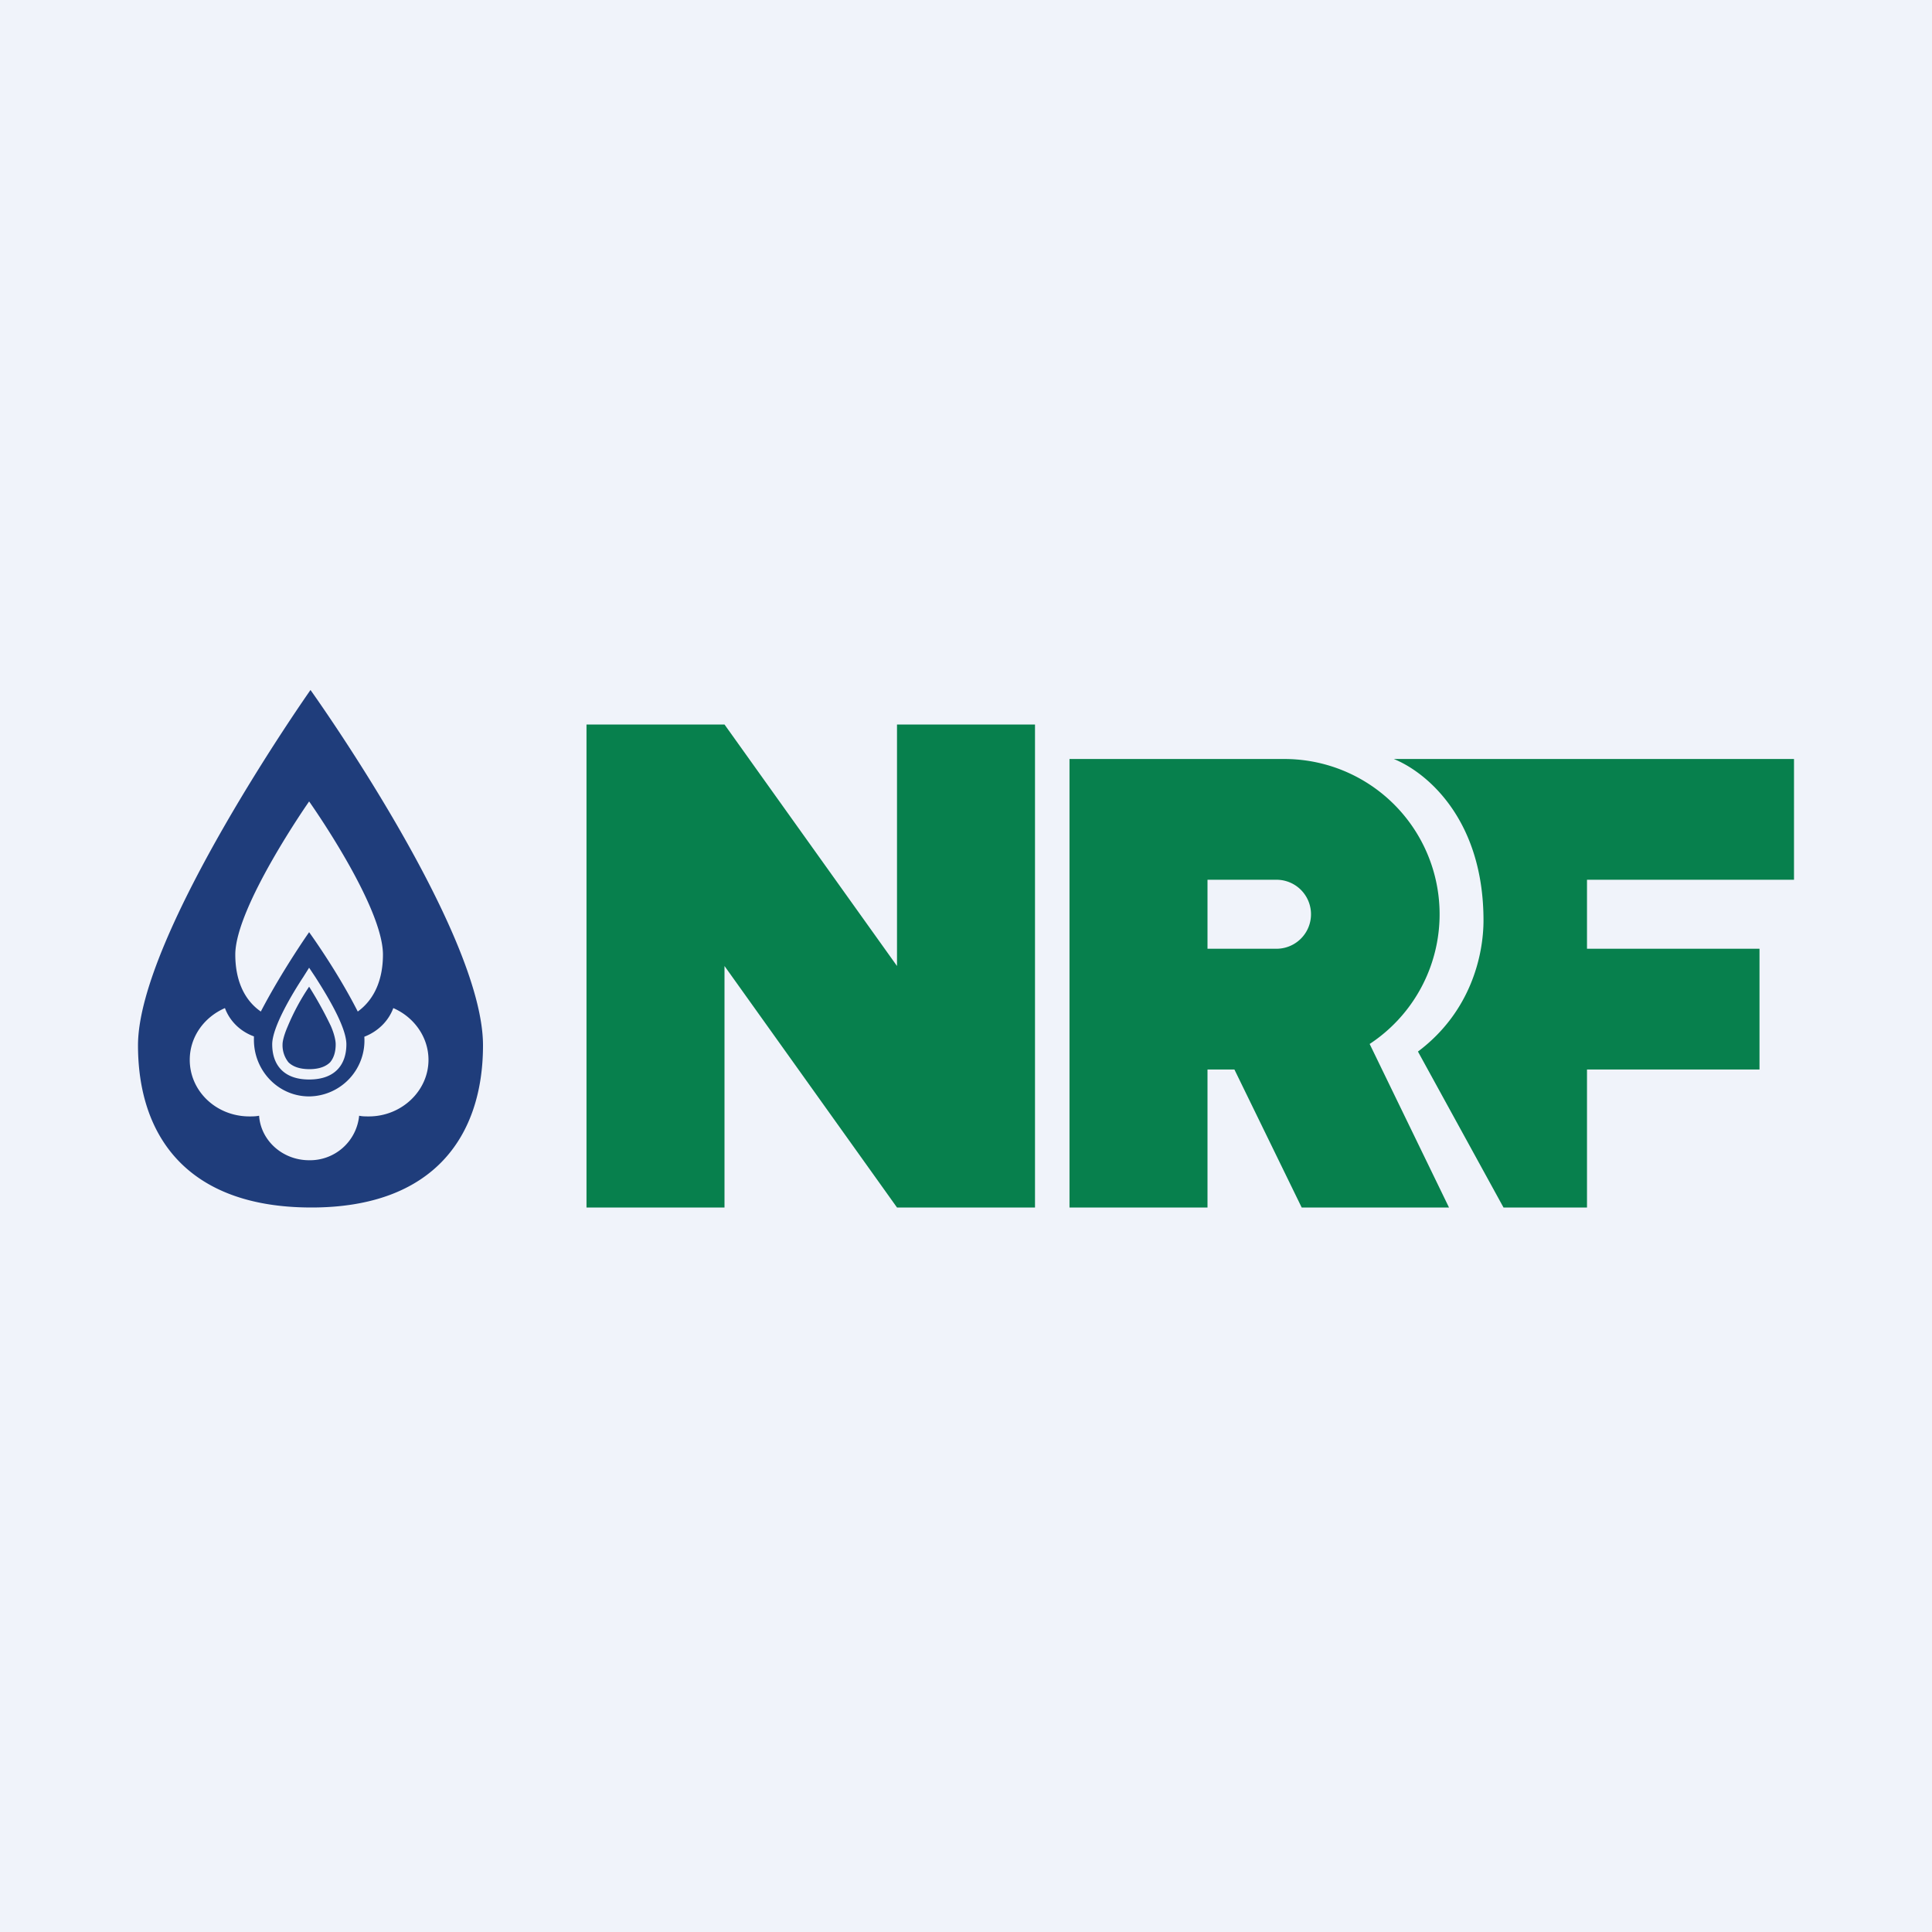
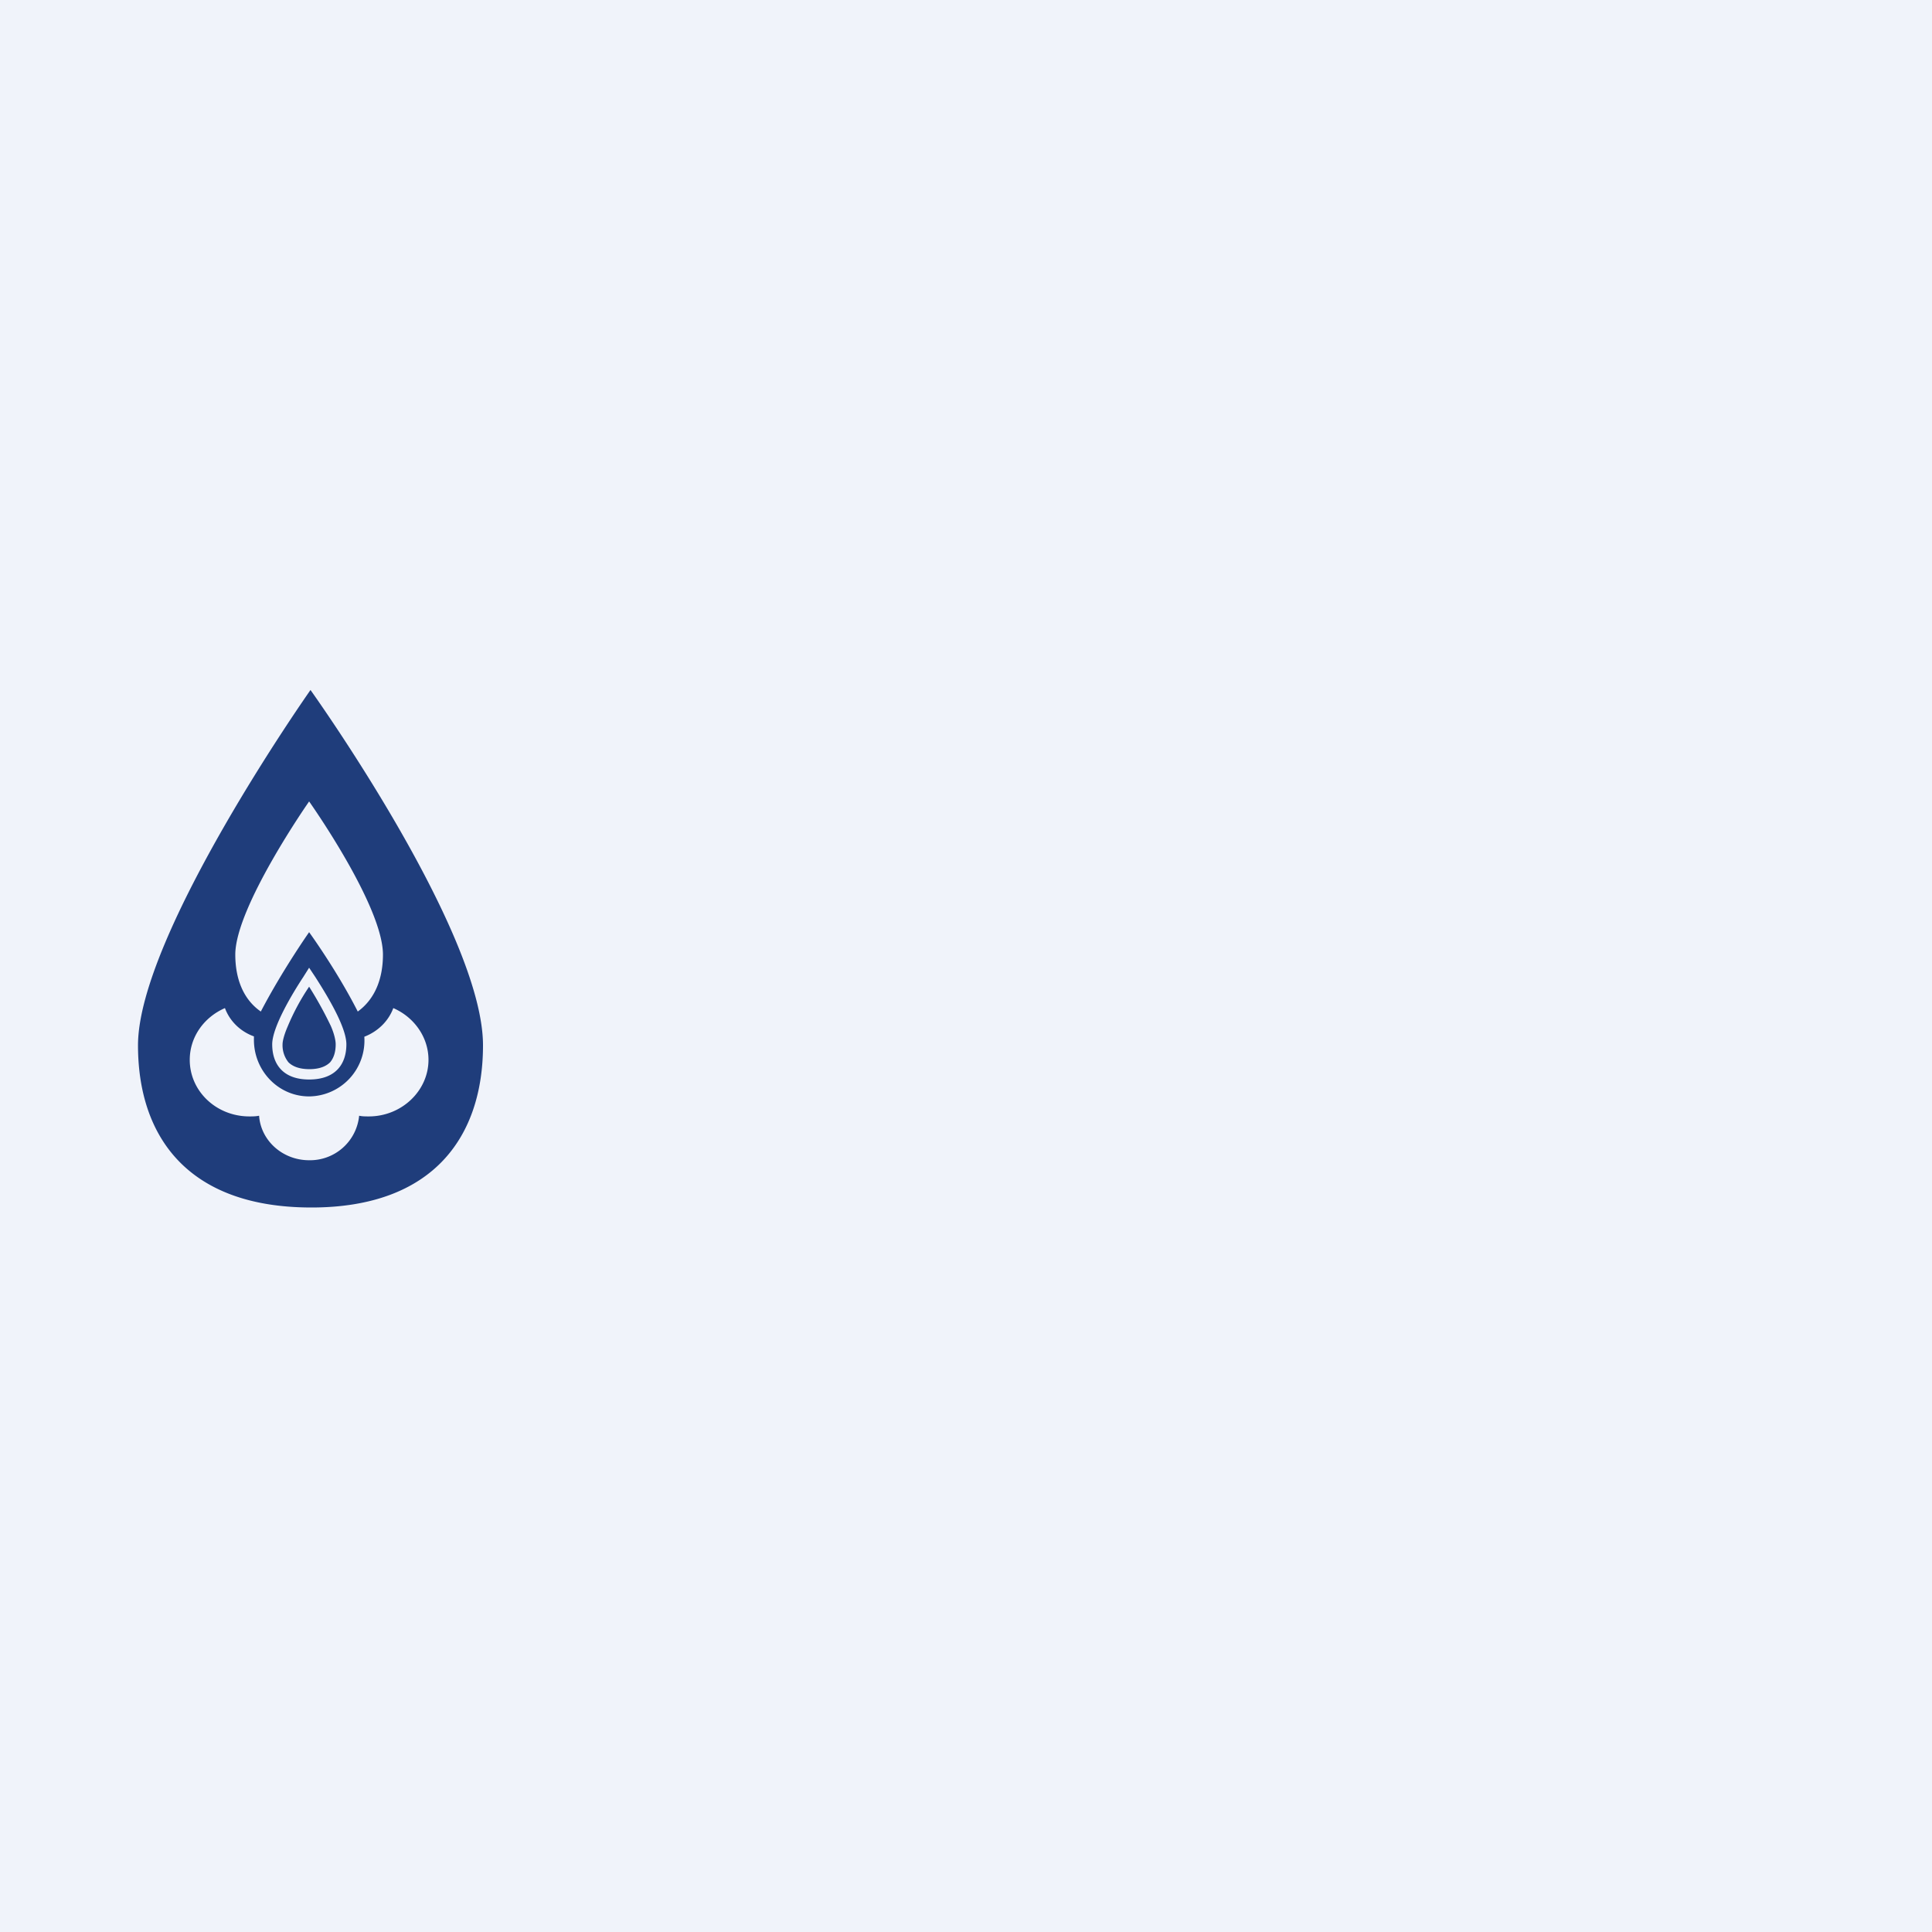
<svg xmlns="http://www.w3.org/2000/svg" width="56" height="56">
  <path fill="#F0F3FA" d="M0 0h56v56H0z" />
  <path fill-rule="evenodd" d="M9 35c3.6.01 5-2.1 5-4.7C14 26.98 9 20 9 20s-5 7.1-5 10.3c0 2.6 1.4 4.69 5 4.7zm.73-4.73c0 .23-.06.4-.16.52-.1.1-.28.2-.6.2-.33 0-.51-.1-.61-.2a.789.789 0 01-.17-.52c0-.1.05-.29.15-.52a6.55 6.55 0 01.62-1.15 11.05 11.05 0 01.63 1.14c.1.23.14.42.14.53zm-1.84 0c0-.5.59-1.48.9-1.95l.17-.27.18.27c.3.47.9 1.43.9 1.95 0 .56-.3 1.02-1.08 1.02-.77 0-1.07-.46-1.07-1.02zm2.48-.95c.51-.37.73-.97.73-1.65 0-1.42-2.14-4.44-2.14-4.44s-2.14 3.06-2.14 4.44c0 .68.22 1.29.74 1.65.62-1.19 1.4-2.3 1.4-2.3s.8 1.1 1.41 2.3zm.19.73c.39-.15.7-.45.84-.83.6.26 1.02.84 1.02 1.5 0 .9-.78 1.64-1.73 1.64-.1 0-.19 0-.28-.02a1.43 1.43 0 01-1.45 1.29c-.77 0-1.4-.57-1.45-1.29-.1.02-.19.02-.28.02-.96 0-1.73-.73-1.73-1.64 0-.67.42-1.24 1.02-1.5.14.38.45.68.84.82v.1c0 .9.71 1.64 1.6 1.64a1.62 1.62 0 001.6-1.73z" fill="#1F3D7B" />
-   <path fill-rule="evenodd" d="M17 21v14h4v-7l5 7h4V21h-4v7l-5-7h-4zm20.22 1H31v13h4v-4h.78l1.95 4H42l-2.3-4.74A4.5 4.5 0 0037.21 22zM37 25.5h-2v2h2a1 1 0 100-2zM52 22H40.4c.9.36 2.6 1.7 2.6 4.68 0 .96-.34 2.63-1.9 3.8L43.58 35H46v-4h5v-3.5h-5v-2h6V22z" fill="#07804D" />
</svg>